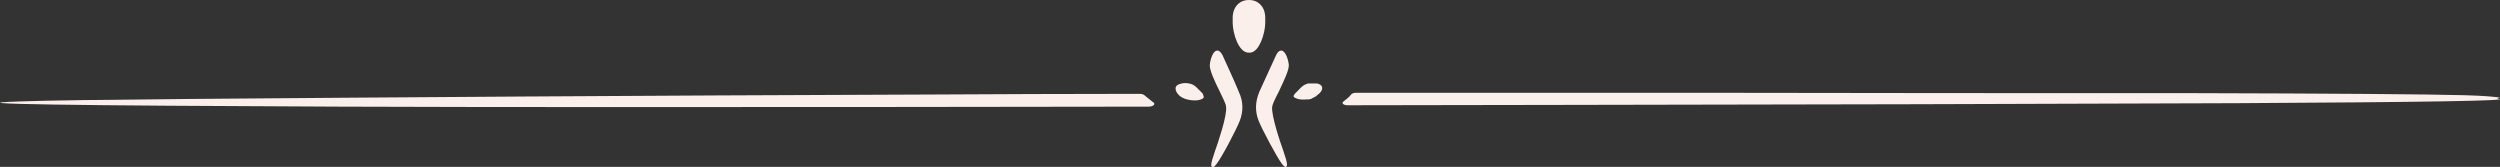
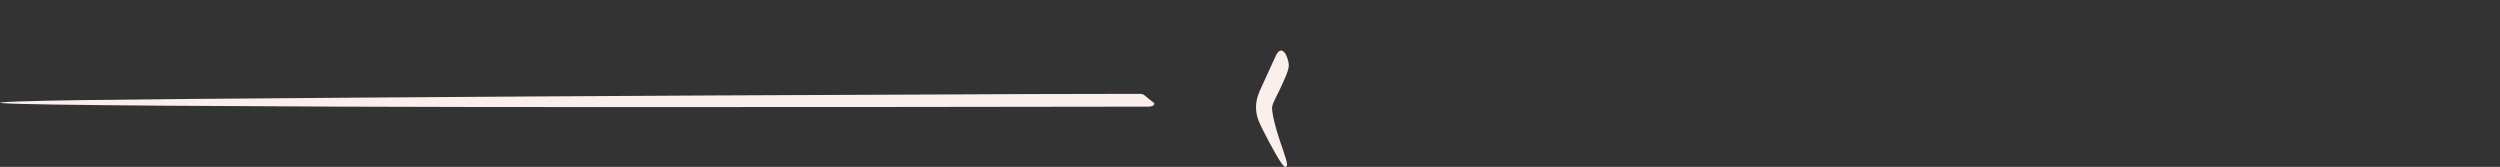
<svg xmlns="http://www.w3.org/2000/svg" id="Calque_1" x="0px" y="0px" viewBox="0 0 722 48.2" style="enable-background:new 0 0 722 48.2;" xml:space="preserve">
  <rect x="0" y="0" width="722" height="48.2" fill="#333333" stroke="none" />
  <style type="text/css">	.st0{fill:#FBEFEC;}</style>
  <g>
    <g>
-       <path class="st0" d="M347.1,26.8c-0.3-0.3-0.6-0.7-1-1c-0.6-0.7-1.4-1.4-2.3-1.6c-1-0.3-2.2-0.3-3.2,0.1c-1.8,0.6-1.1,2.3,0,3.3   c0.9,0.8,2,1.1,3.1,1.3c0.9,0.1,2,0.2,2.9-0.1c0.2-0.1,0.5-0.2,0.7-0.3c0.1-0.1,0.2-0.2,0.3-0.3c0.1-0.2,0-0.5-0.1-0.7   C347.4,27.1,347.3,26.9,347.1,26.8z" />
-       <path class="st0" d="M364.2,12c0.7-1.6,1.3-4,1.2-6.3c0.1-2.1-0.5-4-2.3-5.1c-0.7-0.4-1.5-0.6-2.4-0.6c-0.9,0-1.7,0.2-2.4,0.6   c-1.8,1.1-2.4,3-2.3,5.1c-0.1,2.3,0.5,4.7,1.2,6.3c0.6,1.4,1.8,3.3,3.5,3.2C362.4,15.4,363.6,13.4,364.2,12z" />
-       <path class="st0" d="M353,15.8L353,15.8L353,15.8c-0.5-0.8-0.9-1.2-1.4-1.2h0c-1.3,0-2,2.4-2.2,4c-0.2,1.5,1.4,4.9,2.9,7.9   c0.9,1.9,1.8,3.6,1.8,4.4c0.3,2.5-2.3,10.2-3.2,12.7c-1.4,4-1.1,4.3-1,4.5c0.1,0.1,0.2,0.2,0.3,0.2c0.2,0,0.5-0.1,1.1-0.9   c1.6-2,5.8-10.1,6.7-12.4c1.1-2.8,1.1-5.6-0.2-8.4C356.5,23.3,353,15.9,353,15.8z" />
      <path class="st0" d="M369.3,26.5c1.4-3,3.1-6.4,2.9-7.9c-0.2-1.6-1-4-2.2-4c-0.5,0-1,0.4-1.4,1.2l0,0l0,0c0,0.1-3.5,7.5-4.9,10.7   c-1.2,2.9-1.3,5.6-0.2,8.4c0.9,2.3,5.2,10.4,6.7,12.4c0.6,0.8,0.9,0.9,1.1,0.9c0.1,0,0.2-0.1,0.3-0.2c0.1-0.2,0.4-0.5-1-4.5   c-0.9-2.5-3.5-10.2-3.2-12.7C367.5,30.1,368.3,28.4,369.3,26.5z" />
-       <path class="st0" d="M380.7,24.2c-0.1,0-0.2-0.1-0.4-0.1c-0.1,0-0.2,0-0.2,0c0,0-0.1,0-0.1,0c-0.1,0-0.2,0-0.3,0c0,0,0,0-0.1,0   c-0.1,0-0.2,0-0.3,0c0,0,0,0-0.1,0c-0.1,0-0.2,0-0.3,0c0,0-0.1,0-0.1,0c-0.1,0-0.2,0-0.3,0c0,0-0.1,0-0.1,0c-0.1,0-0.2,0-0.2,0   c-0.1,0-0.1,0-0.2,0c-0.1,0-0.1,0-0.2,0c-0.1,0-0.1,0-0.2,0.1c0,0-0.1,0-0.1,0c0,0,0,0,0,0c-0.7,0.2-1.3,0.6-1.8,1.1   c-0.2,0.2-0.3,0.3-0.5,0.5c-0.3,0.3-0.6,0.7-1,1c-0.1,0.2-0.3,0.3-0.4,0.5c-0.1,0.1-0.2,0.3-0.2,0.4c0,0,0,0,0,0c0,0,0,0,0,0.1   c0,0,0,0,0,0c0,0,0,0.1,0,0.1c0,0,0,0,0,0c0,0,0,0,0,0c0.1,0.1,0.2,0.2,0.3,0.3c0.2,0.1,0.4,0.2,0.7,0.3c0.9,0.3,1.9,0.3,2.7,0.2   c0,0,0,0,0,0c0,0,0.1,0,0.1,0c0,0,0.1,0,0.1,0c0.1,0,0.1,0,0.2,0c0.1,0,0.1,0,0.2,0c0.1,0,0.1,0,0.2,0c0.1,0,0.1,0,0.2-0.1   c0.1,0,0.1,0,0.2,0c0.1,0,0.2,0,0.2-0.1c0.1,0,0.1,0,0.2-0.1c0.1,0,0.2-0.1,0.2-0.1c0.1,0,0.1,0,0.2-0.1c0.1,0,0.1-0.1,0.2-0.1   c0.1,0,0.1-0.1,0.2-0.1c0.1,0,0.1-0.1,0.2-0.1c0.1,0,0.1-0.1,0.2-0.1c0,0,0.1-0.1,0.1-0.1c0.1-0.1,0.2-0.2,0.3-0.3   C381.9,26.5,382.6,24.8,380.7,24.2z" />
    </g>
    <path class="st0" d="M330.5,27.5c-0.3-0.3-0.9-0.4-1.5-0.4c-20.8,0-41.3,0.1-60.6,0.2c-84.9,0.3-156,0.8-216.3,1.3  c-21.9,0.2-38.2,0.4-46.5,0.7c-20.3,0.7,16.1,1.2,92.8,1.5c50.6,0.2,103,0.1,154.8,0.1c26.2,0,52.4-0.1,78.5-0.1  c1.4,0,2.2-0.8,1.3-1.3C332,28.7,331.2,28.1,330.5,27.5z" />
-     <path class="st0" d="M721.5,28.5c-1.1-0.1,1.3-0.3-0.1-0.4c-1.9-0.2-3.2-0.4-9.5-0.6c-11.3-0.3-38.6-0.5-79.4-0.6  c-45.6,0-92,0-138-0.1c-0.1,0-0.1,0-0.2,0c-34.2,0-68.6,0-102.7,0c-0.6,0-1.2,0.2-1.4,0.5c-0.5,0.7-1.3,1.3-2.2,2  c-0.7,0.5,0,1.1,1.2,1.1c20.3,0,40.5-0.1,60.8-0.1c34.6-0.1,70.3-0.1,103.8-0.2c32.2-0.1,65.4-0.2,92.6-0.3  C700.6,29.5,725.9,29.1,721.5,28.5z" />
  </g>
</svg>